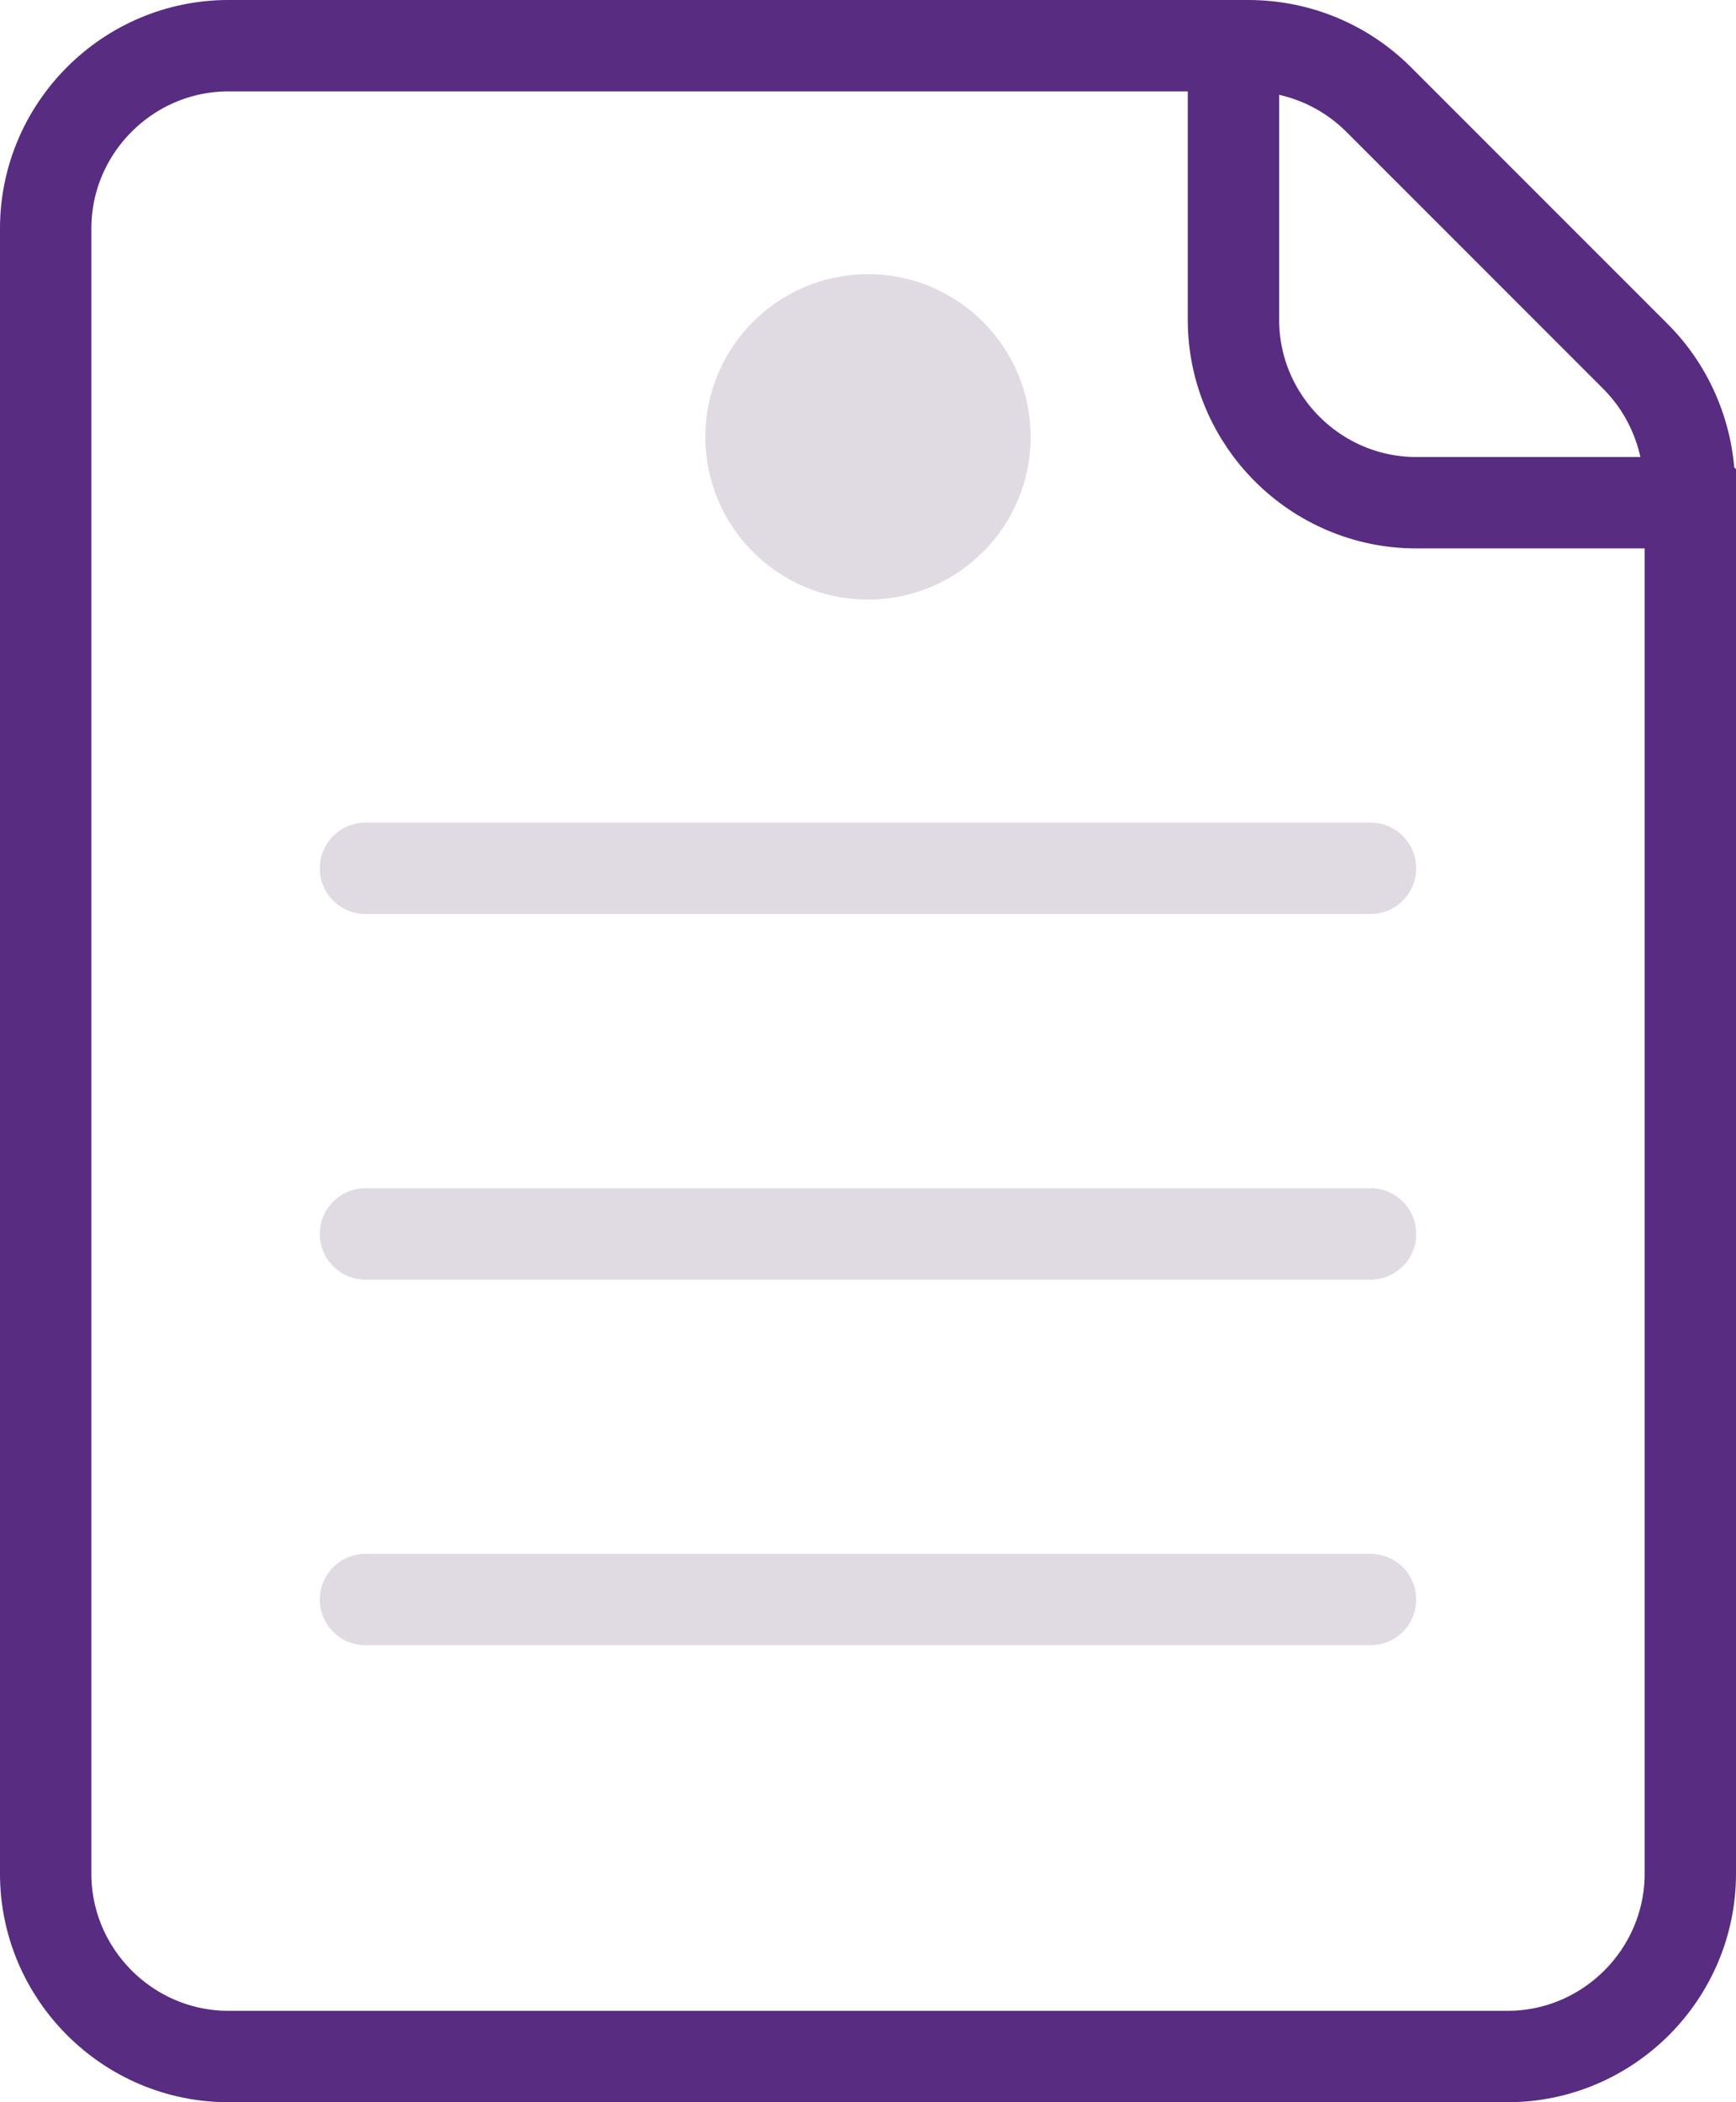
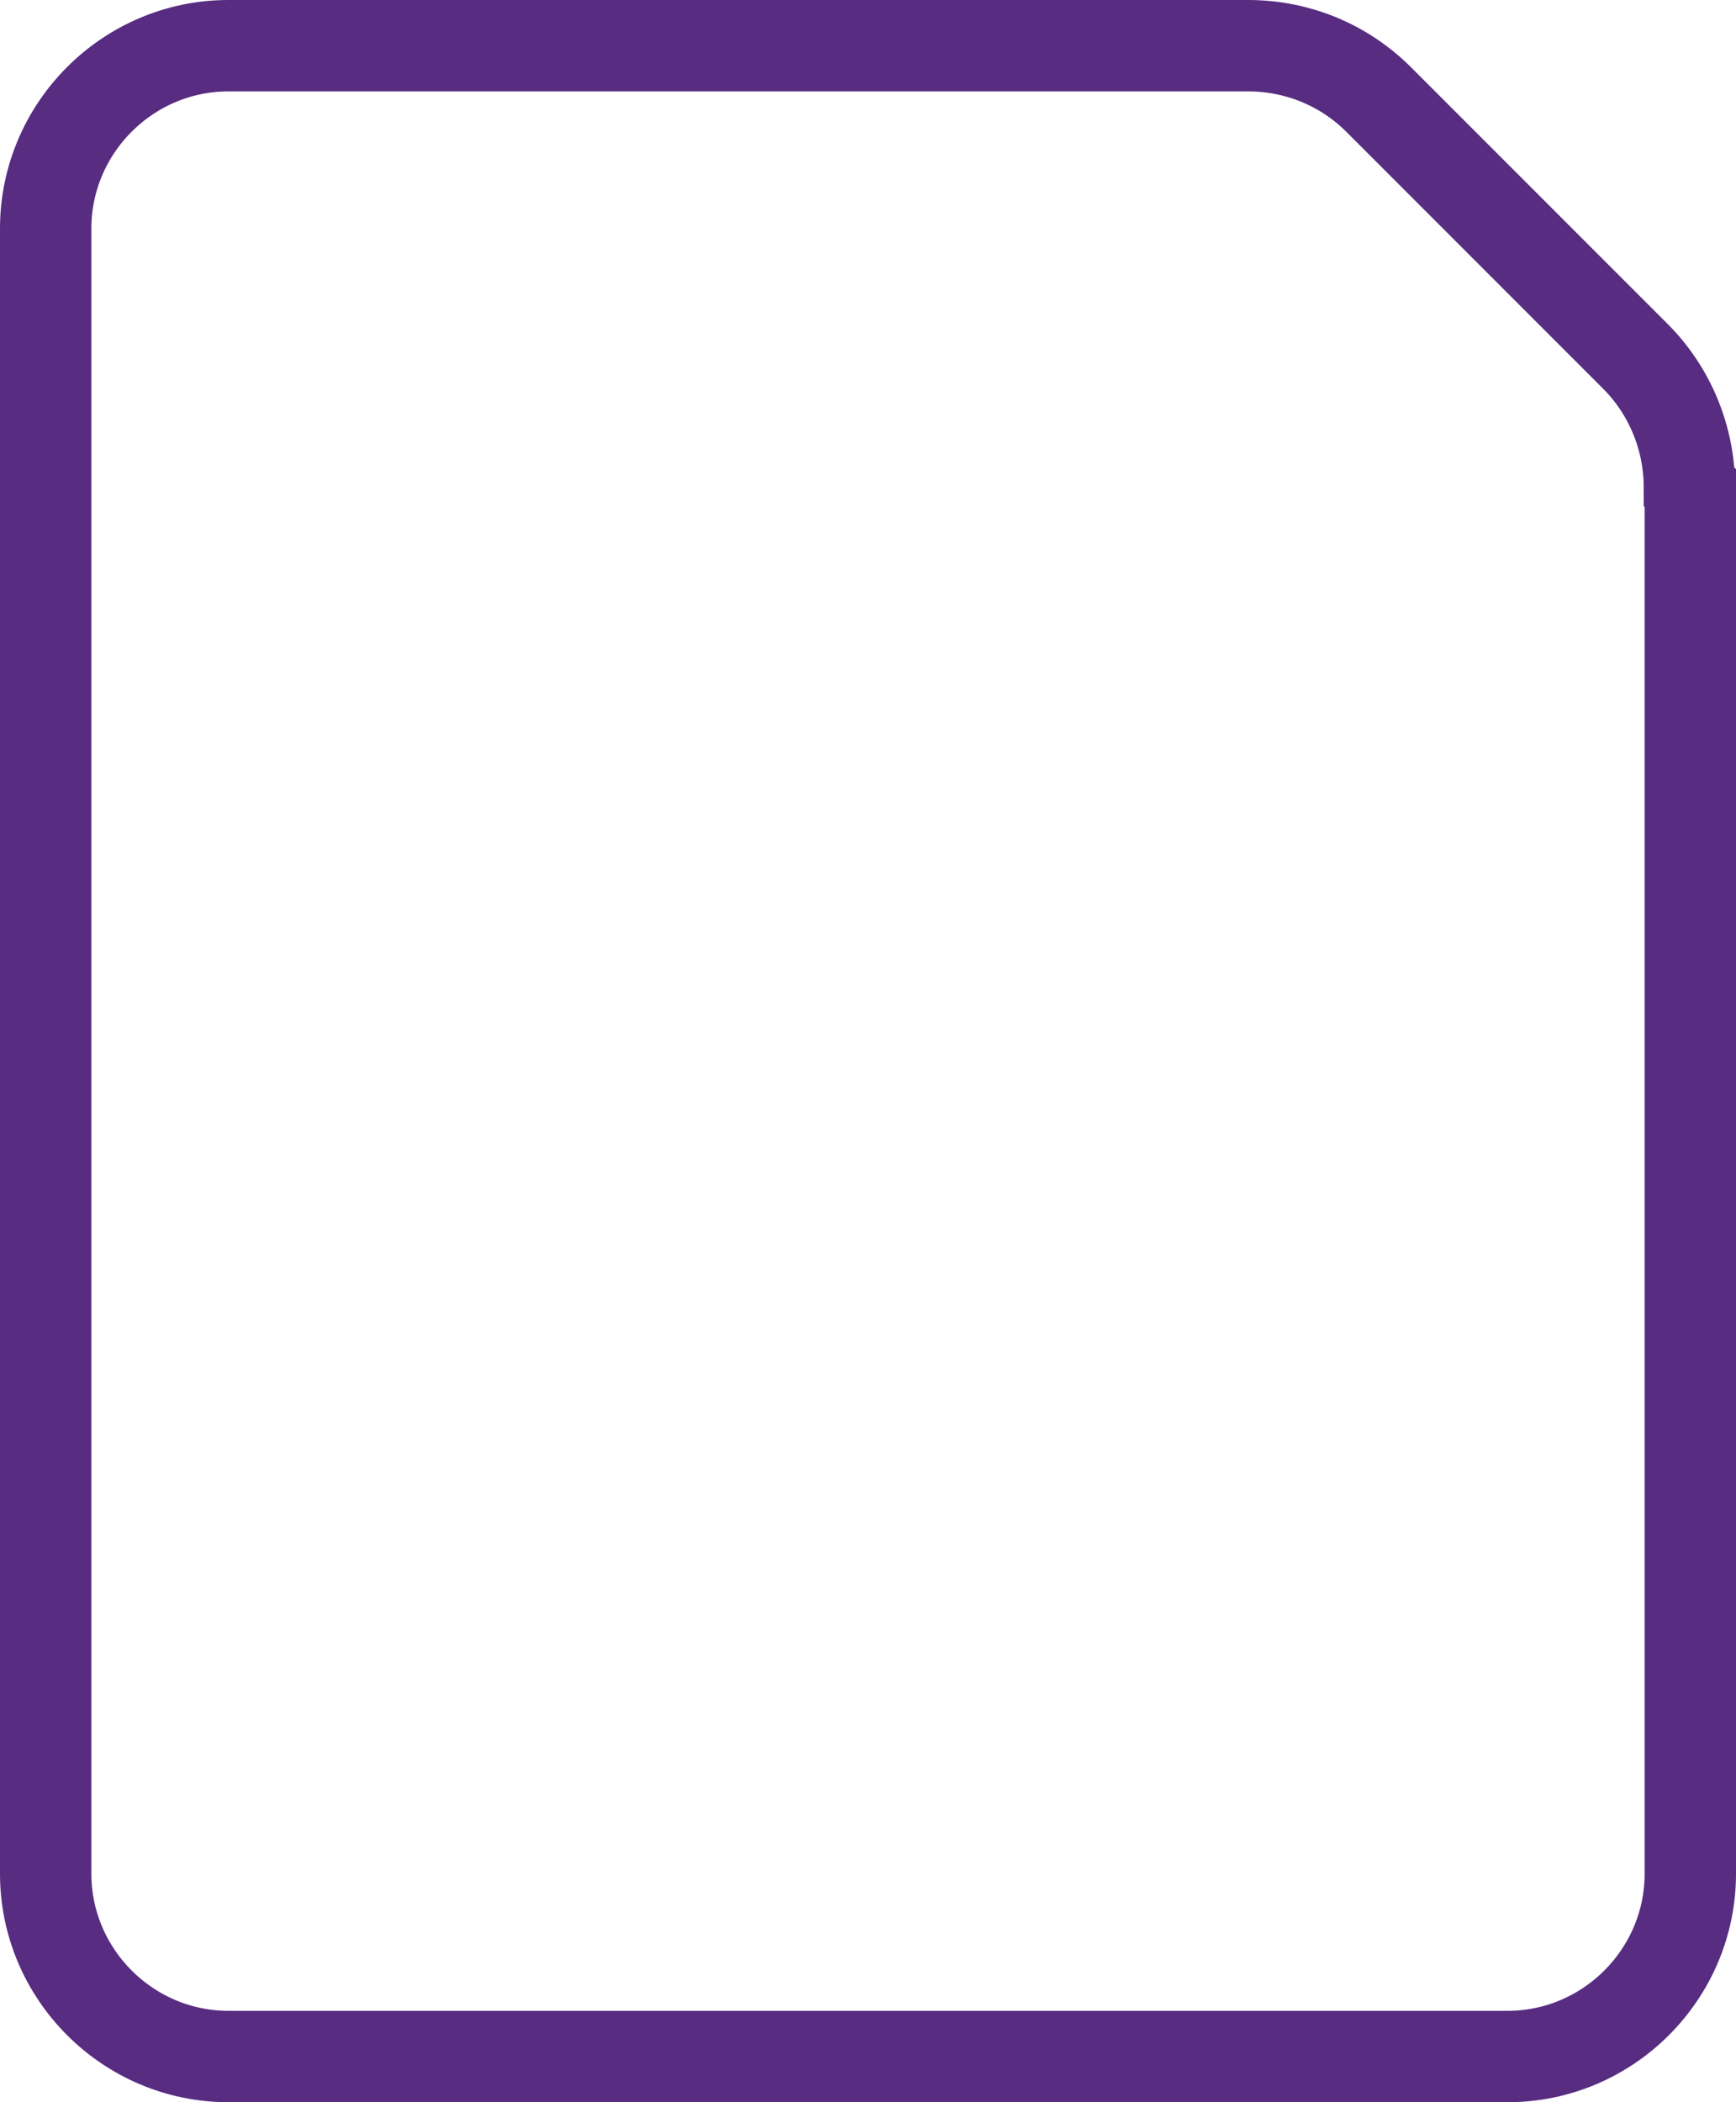
<svg xmlns="http://www.w3.org/2000/svg" width="76px" height="92px" viewBox="0 0 76 92" version="1.1">
  <title>1E96BE9C-06C8-4139-8AA1-923E743809E2@1x</title>
  <g id="aquisition" stroke="none" stroke-width="1" fill="none" fill-rule="evenodd">
    <g id="Acquisition-Page" transform="translate(-411, -1772)">
      <g id="Pressrelease" transform="translate(413, 1774)">
        <g id="Group" stroke-linecap="round" stroke-width="4">
          <g id="Path" stroke="#572C81">
            <path d="M72,19.36 L72,80 C72,84.4 68.4,88 64,88 L8,88 C3.6,88 3.55271368e-15,84.4 3.55271368e-15,80 L3.55271368e-15,8 C3.55271368e-15,3.6 3.6,0 8,0 L52.64,0 C54.8,0 56.84,0.84 58.36,2.36 L69.6,13.6 C71.12,15.12 71.96,17.2 71.96,19.32 L72,19.36 Z" />
-             <path d="M72,20 L60,20 C55.6,20 52,16.4 52,12 L52,0" />
          </g>
-           <line x1="14" y1="36" x2="58" y2="36" id="Path" stroke="#E0DAE2" />
-           <line x1="14" y1="52" x2="58" y2="52" id="Path" stroke="#E0DAE2" />
-           <line x1="14" y1="68" x2="58" y2="68" id="Path" stroke="#E0DAE2" />
        </g>
-         <circle id="Oval" fill="#E0DAE2" fill-rule="nonzero" cx="36" cy="17.12" r="7.12" />
      </g>
    </g>
  </g>
</svg>